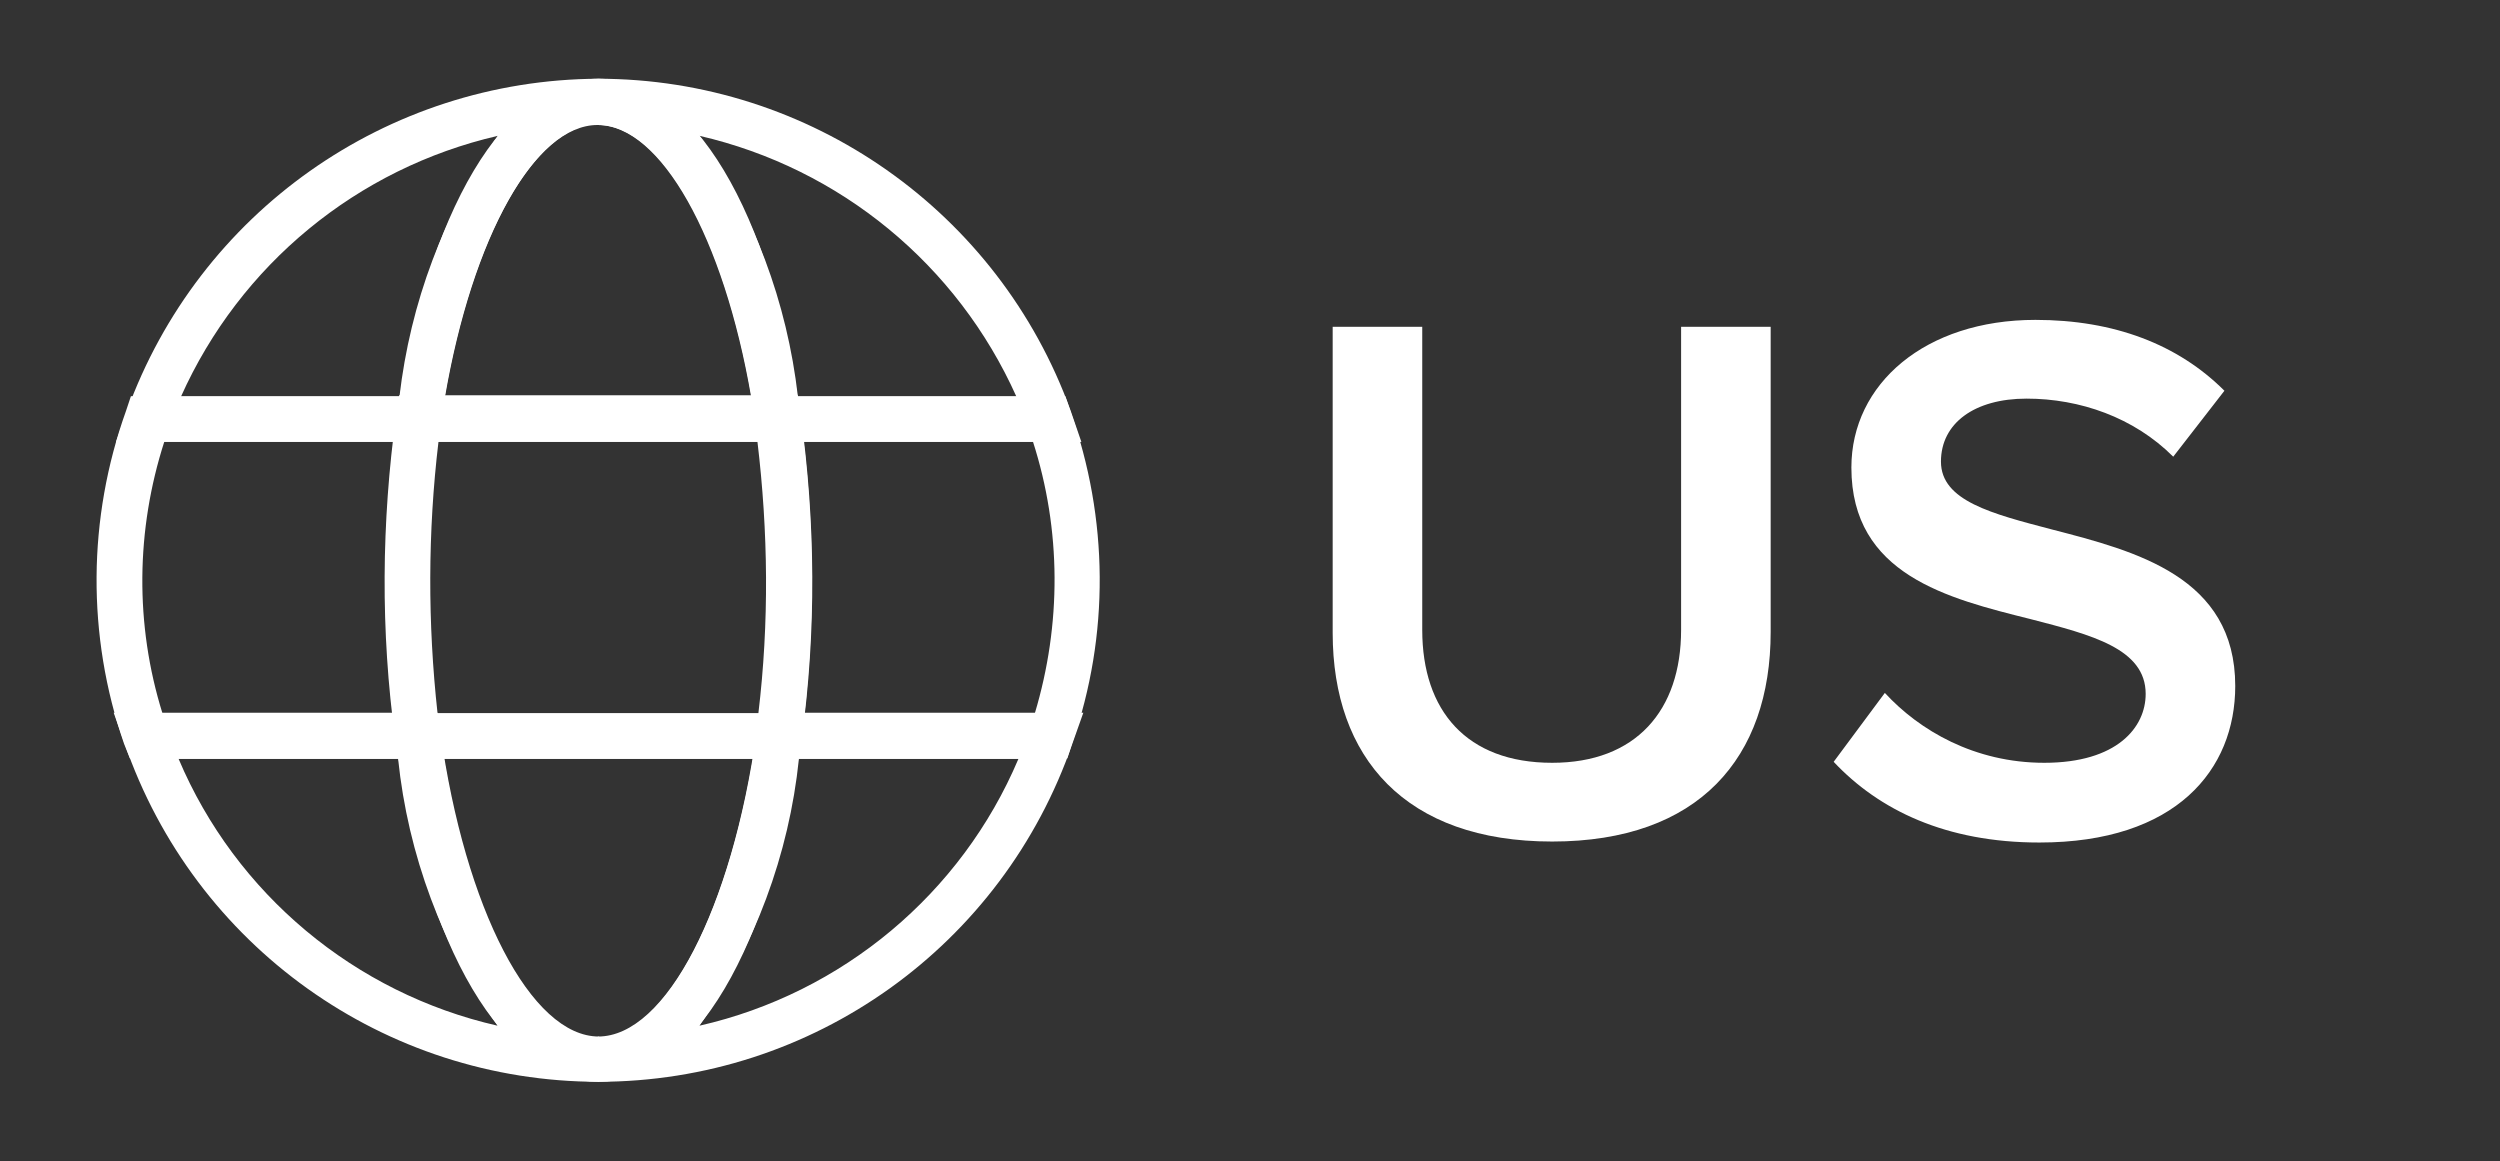
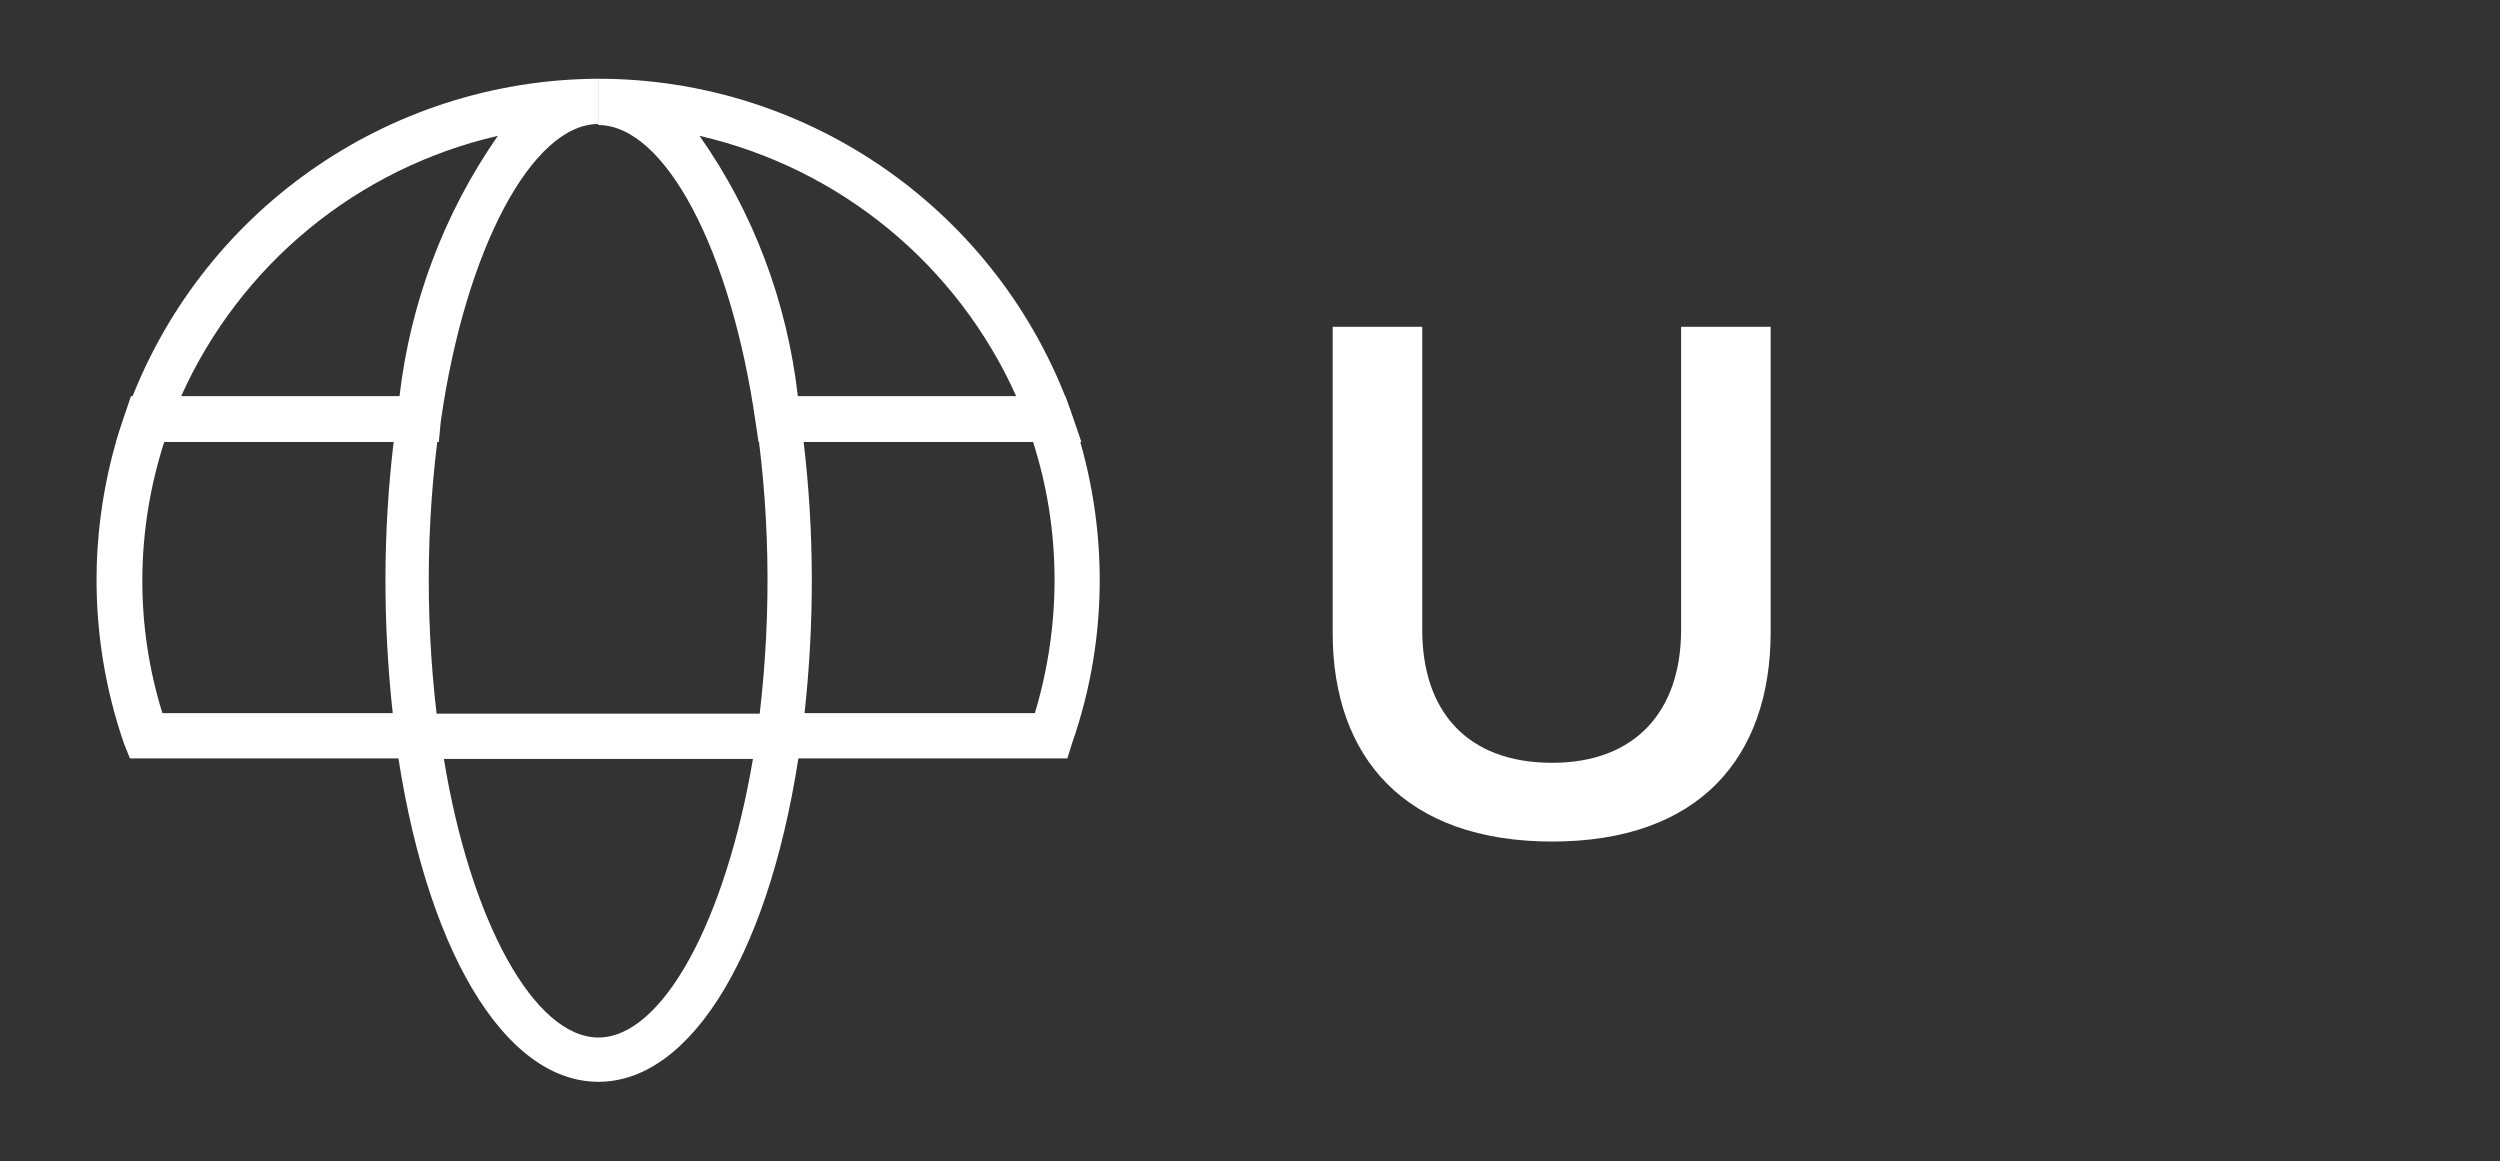
<svg xmlns="http://www.w3.org/2000/svg" version="1.1" id="Outer_Group" x="0px" y="0px" viewBox="0 0 254 118" style="enable-background:new 0 0 254 118;" xml:space="preserve">
  <rect x="0" y="0" width="254" height="118" fill="#333333" stroke="none" />
  <style type="text/css">
	.st0{fill:#FFFFFF;}
</style>
  <g>
    <path class="st0" d="M135.4,33.2h9.1V64c0,8.2,4.5,13.5,13.2,13.5c8.5,0,13.1-5.3,13.1-13.5V33.2h9.1v31c0,12.8-7.3,21.3-22.2,21.3   s-22.3-8.5-22.3-21.2C135.4,64.3,135.4,33.2,135.4,33.2z" />
-     <path class="st0" d="M191.5,70.4c3.5,3.8,9.1,7.1,16.2,7.1c7.4,0,10.3-3.6,10.3-7c0-4.6-5.5-6-11.7-7.6   c-8.4-2.1-18.2-4.5-18.2-15.4c0-8.5,7.5-15,18.7-15c8,0,14.5,2.5,19.2,7.2l-5.2,6.7c-4-4-9.5-5.9-14.9-5.9c-5.3,0-8.7,2.5-8.7,6.4   c0,4,5.2,5.3,11.3,6.9c8.5,2.2,18.6,4.8,18.6,15.9c0,8.5-6,15.9-19.9,15.9c-9.5,0-16.3-3.3-20.9-8.2L191.5,70.4z" />
  </g>
  <g id="Group_186_2_" transform="translate(-870 -113)">
    <g id="Group_63_2_" transform="translate(870 119.556)">
      <path id="Path_73_2_" class="st0" d="M45.1,70.5H13.2L12.6,69c-3.8-11-3.7-22.9,0.2-33.8l0.5-1.5h31.8l-0.4,2.6    c-1.5,10.5-1.5,21.1-0.1,31.6L45.1,70.5z M16.5,65.9h23.4c-1-9.2-1-18.4,0.1-27.6H16.7C13.8,47.3,13.7,56.9,16.5,65.9L16.5,65.9z" />
    </g>
    <g id="Group_64_2_" transform="translate(870.385 113)">
      <path id="Path_74_2_" class="st0" d="M44.2,44.9H11.4l1.1-3.1C19.8,21.6,38.9,8.1,60.4,8v4.6c-6.7,0-13.5,12.7-16,30.2L44.2,44.9z     M18,40.3h22.2c1.1-9.5,4.5-18.6,10-26.5C35.9,17.1,24,26.9,18,40.3L18,40.3z" />
    </g>
    <g id="Group_65_2_" transform="translate(870.349 126.111)">
-       <path id="Path_75_2_" class="st0" d="M60.5,96.8c-21.8,0-41.1-13.8-48.2-34.4l-1.1-3.1h32.9l0.3,2c2.5,17.9,9.2,30.9,16.1,30.9    V96.8z M17.8,64c5.8,13.7,17.9,23.8,32.4,27.1c-5.6-8-9.1-17.4-10.1-27.1H17.8z" />
-     </g>
+       </g>
    <g id="Group_66_2_" transform="translate(883.543 119.556)">
      <path id="Path_76_2_" class="st0" d="M94.9,70.5H63l0.4-2.6c1.4-10.5,1.4-21.1-0.1-31.6l-0.4-2.6h31.8l0.5,1.5    c3.9,10.9,4,22.8,0.2,33.7L94.9,70.5z M68.2,65.9h23.4c2.7-9,2.7-18.6-0.2-27.6H68.1C69.2,47.5,69.2,56.7,68.2,65.9z" />
    </g>
    <g id="Group_67_2_" transform="translate(880.368 113)">
      <path id="Path_77_2_" class="st0" d="M99.5,44.9H66.7l-0.3-2c-2.5-17.5-9.2-30.2-16-30.2V8c21.5,0,40.7,13.5,48,33.7L99.5,44.9z     M70.7,40.3h22.2c-6-13.4-17.9-23.2-32.2-26.5C66.2,21.6,69.6,30.7,70.7,40.3L70.7,40.3z" />
    </g>
    <g id="Group_68_2_" transform="translate(880.368 126.111)">
-       <path id="Path_78_2_" class="st0" d="M50.4,96.8v-4.6c6.9,0,13.6-13,16.1-30.9l0.3-2h32.9l-1.1,3.1C91.5,83,72.2,96.8,50.4,96.8z     M70.8,64c-1,9.7-4.5,19.1-10.1,27.1C75.2,87.8,87.3,77.7,93.1,64H70.8z" />
-     </g>
+       </g>
    <g id="Group_69_2_" transform="translate(875.953 119.556)">
-       <path id="Path_79_2_" class="st0" d="M75.2,70.5H34.5l-0.3-2c-1.5-10.9-1.4-22,0.1-32.9l0.3-2h40.5l0.3,2    c1.5,10.9,1.6,22,0.1,32.9L75.2,70.5z M38.5,65.9h32.6c1.1-9.2,1-18.4-0.1-27.6H38.6C37.5,47.5,37.5,56.8,38.5,65.9L38.5,65.9z" />
-     </g>
+       </g>
    <g id="Group_70_2_" transform="translate(876.114 113)">
-       <path id="Path_80_2_" class="st0" d="M75.6,44.9H33.8l0.4-2.6C37.2,21.5,45.2,8,54.7,8s17.6,13.4,20.5,34.2L75.6,44.9z M39.1,40.3    h31.1C67.4,24.1,61,12.7,54.6,12.7S41.9,24.1,39.1,40.3L39.1,40.3z" />
-     </g>
+       </g>
    <g id="Group_71_2_" transform="translate(876.099 126.111)">
      <path id="Path_81_2_" class="st0" d="M54.7,96.8C45.1,96.8,37,83.2,34.1,62l-0.4-2.6h42L75.3,62C72.4,83.2,64.3,96.8,54.7,96.8z     M39,64c2.7,16.5,9.2,28.3,15.7,28.3S67.6,80.5,70.4,64H39z" />
    </g>
  </g>
</svg>